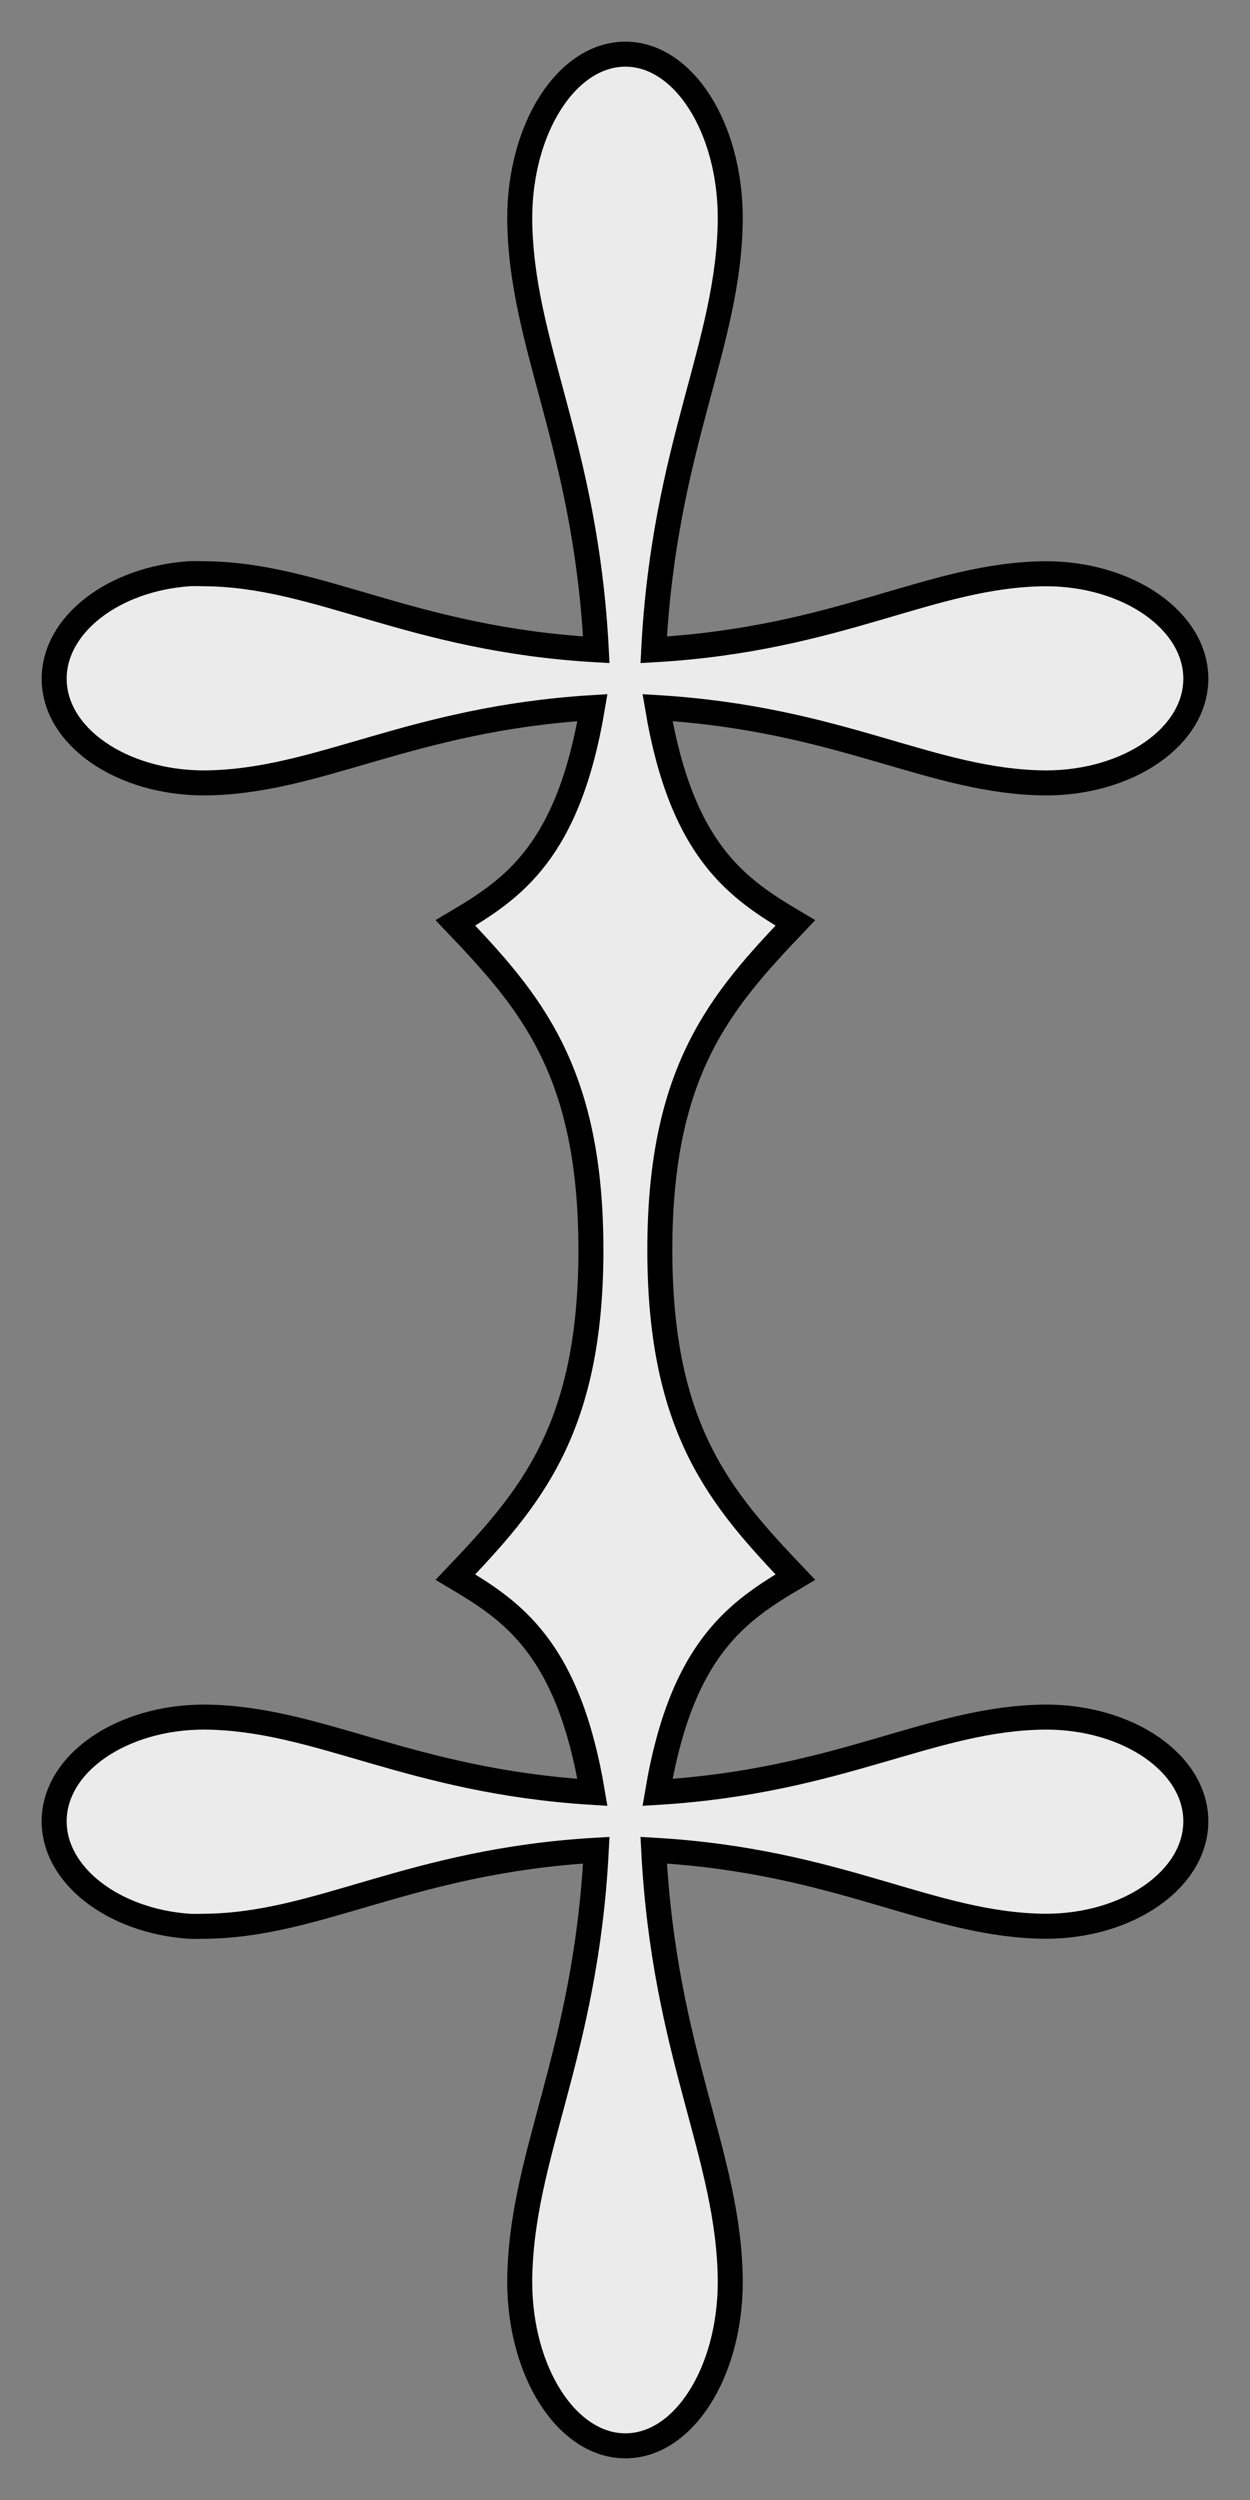
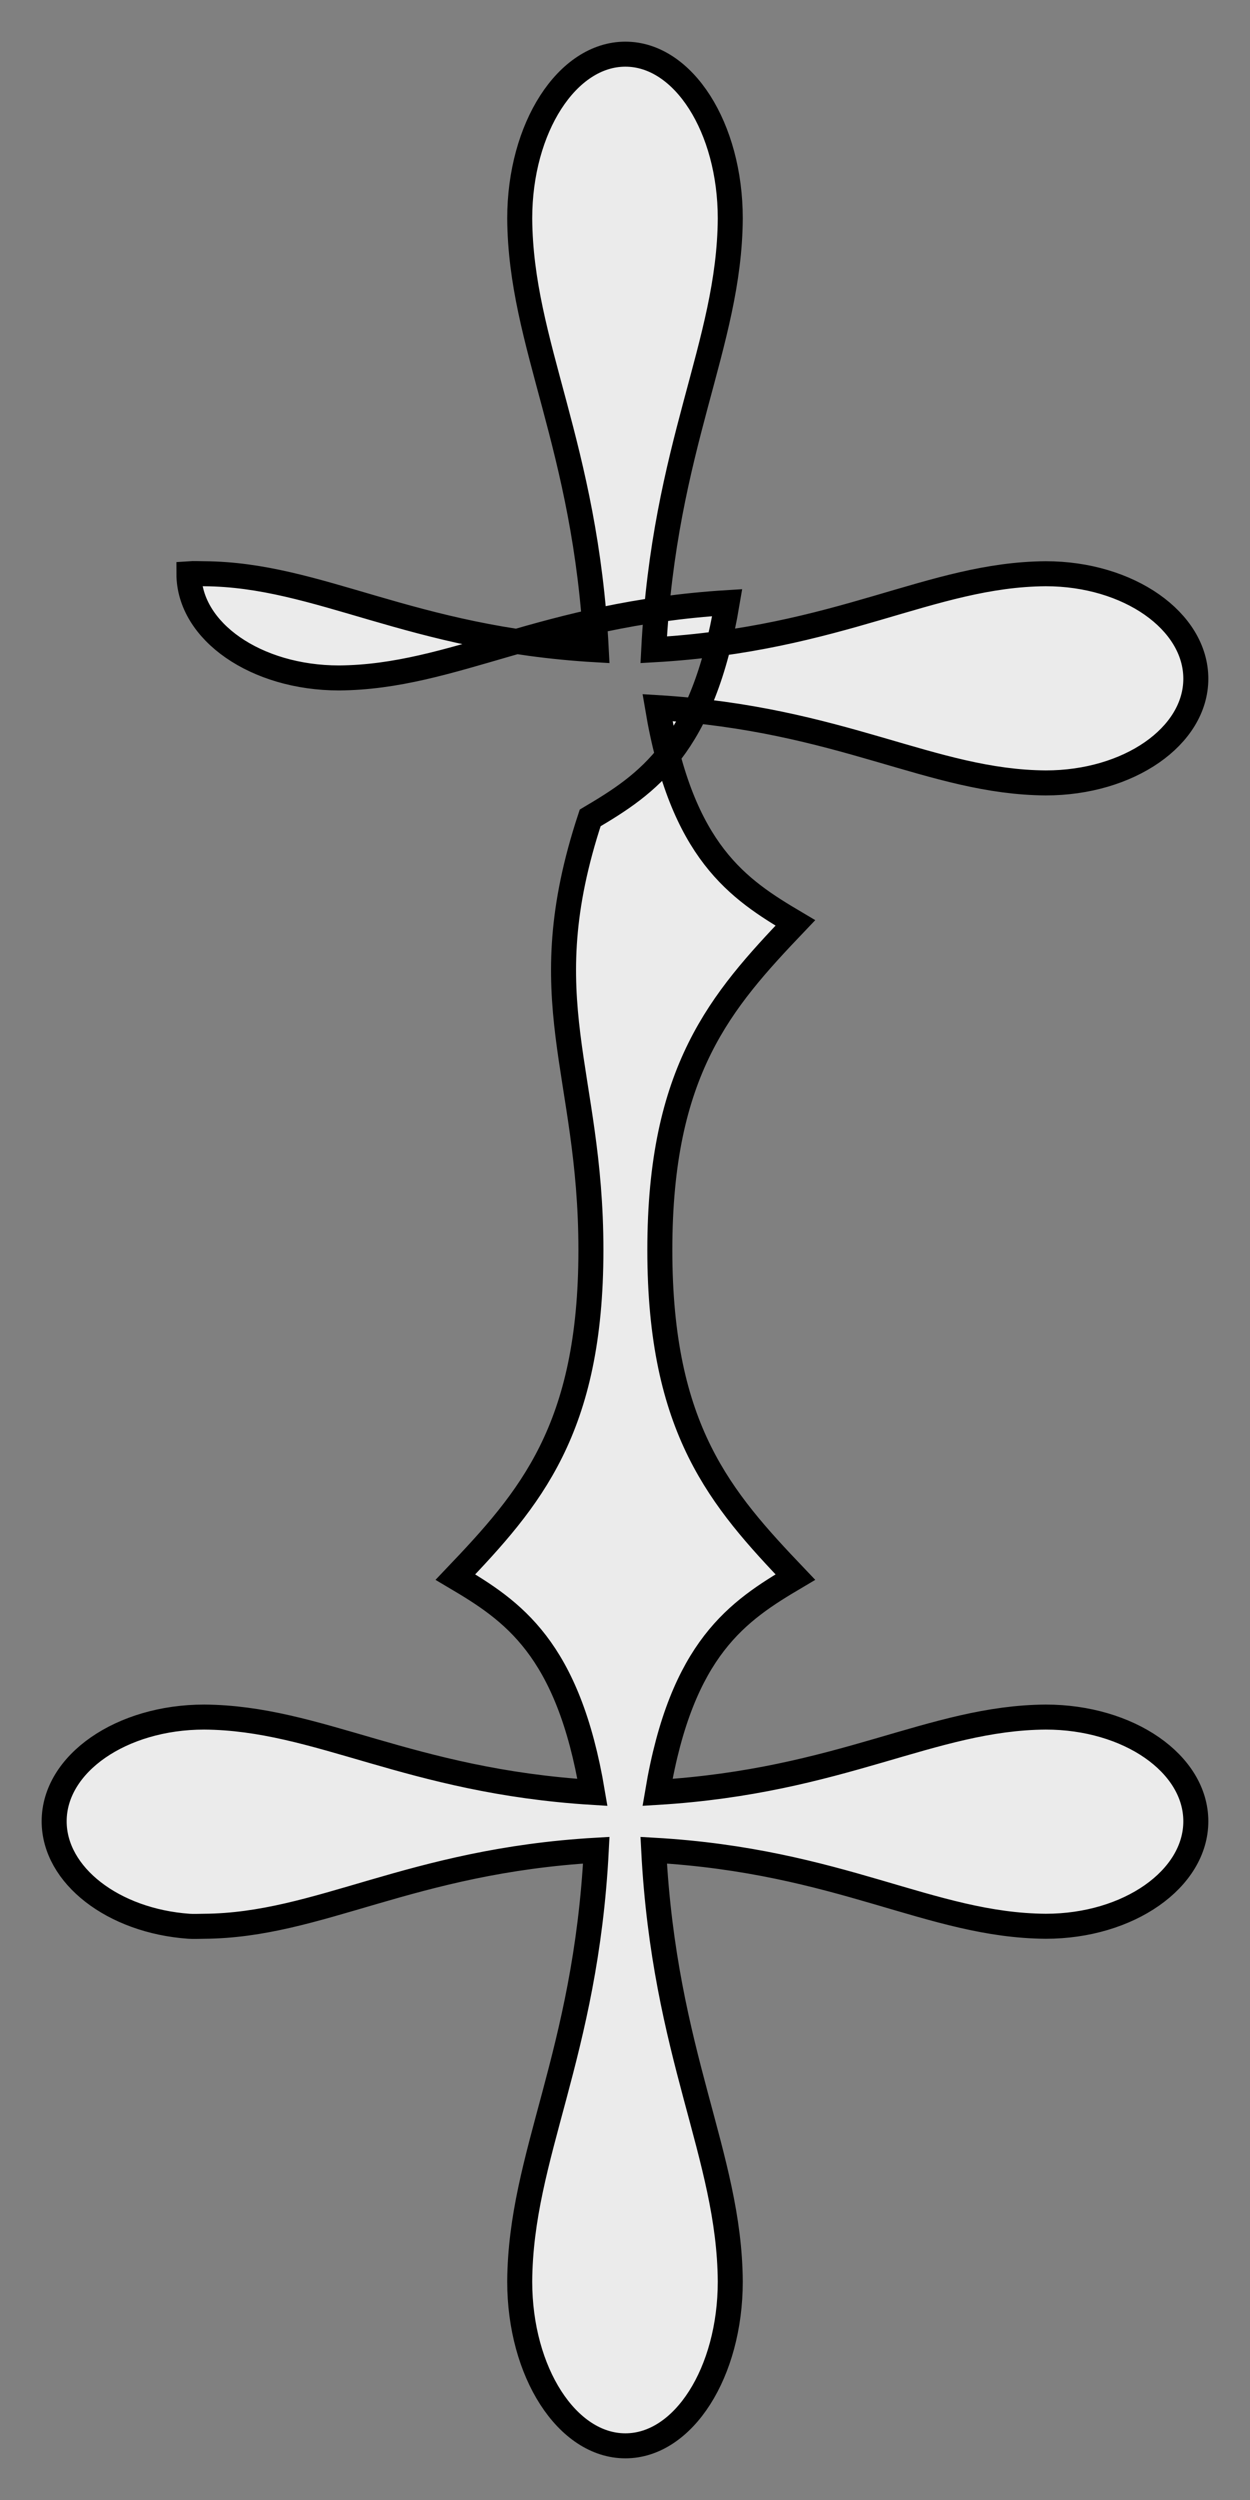
<svg xmlns="http://www.w3.org/2000/svg" width="150" height="300">
  <rect width="100%" height="100%" fill="#808080" stroke="none" />
-   <path d="M75.046 6.5c-6.978 0-12.68 8.813-12.68 19.718.102 15.186 7.921 27.079 9.188 51.758-22.392-1.294-33.234-9.027-47.045-9.128-.62 0-1.232-.043-1.837 0C13.597 69.492 6.5 74.946 6.5 81.445c0 6.932 8.07 12.506 18.01 12.506 13.717-.1 24.5-7.675 46.585-9.037-2.92 17.364-9.602 21.781-16.447 25.833C63.578 120.12 70.91 128.433 70.91 150s-7.333 29.88-16.263 39.253c6.845 4.052 13.527 8.469 16.447 25.833-22.086-1.362-32.868-8.936-46.586-9.037-9.939 0-18.009 5.574-18.009 12.506 0 6.499 7.097 11.953 16.172 12.597.605.043 1.216 0 1.837 0 13.81-.101 24.653-7.834 47.045-9.128-1.267 24.68-9.086 36.572-9.188 51.758 0 10.905 5.702 19.718 12.68 19.718s12.588-8.813 12.588-19.718c-.102-15.186-7.915-27.079-9.188-51.758 22.445 1.278 33.216 9.027 47.045 9.128 9.939 0 18.009-5.665 18.009-12.597 0-6.932-8.07-12.506-18.01-12.506-13.736.1-24.439 7.69-46.585 9.037 2.92-17.364 9.694-21.781 16.54-25.833C86.514 179.88 79.18 171.567 79.18 150s7.333-29.88 16.263-39.253c-6.845-4.052-13.619-8.469-16.539-25.833 22.146 1.347 32.85 8.936 46.586 9.037 9.939 0 18.009-5.574 18.009-12.506s-8.07-12.597-18.01-12.597c-13.828.101-24.6 7.85-47.044 9.128 1.273-24.679 9.086-36.572 9.188-51.758 0-10.905-5.61-19.718-12.588-19.718z" style="fill:#ebebeb;fill-opacity:1;stroke:#000;stroke-width:3;stroke-miterlimit:4;stroke-dasharray:none" />
+   <path d="M75.046 6.5c-6.978 0-12.68 8.813-12.68 19.718.102 15.186 7.921 27.079 9.188 51.758-22.392-1.294-33.234-9.027-47.045-9.128-.62 0-1.232-.043-1.837 0c0 6.932 8.07 12.506 18.01 12.506 13.717-.1 24.5-7.675 46.585-9.037-2.92 17.364-9.602 21.781-16.447 25.833C63.578 120.12 70.91 128.433 70.91 150s-7.333 29.88-16.263 39.253c6.845 4.052 13.527 8.469 16.447 25.833-22.086-1.362-32.868-8.936-46.586-9.037-9.939 0-18.009 5.574-18.009 12.506 0 6.499 7.097 11.953 16.172 12.597.605.043 1.216 0 1.837 0 13.81-.101 24.653-7.834 47.045-9.128-1.267 24.68-9.086 36.572-9.188 51.758 0 10.905 5.702 19.718 12.68 19.718s12.588-8.813 12.588-19.718c-.102-15.186-7.915-27.079-9.188-51.758 22.445 1.278 33.216 9.027 47.045 9.128 9.939 0 18.009-5.665 18.009-12.597 0-6.932-8.07-12.506-18.01-12.506-13.736.1-24.439 7.69-46.585 9.037 2.92-17.364 9.694-21.781 16.54-25.833C86.514 179.88 79.18 171.567 79.18 150s7.333-29.88 16.263-39.253c-6.845-4.052-13.619-8.469-16.539-25.833 22.146 1.347 32.85 8.936 46.586 9.037 9.939 0 18.009-5.574 18.009-12.506s-8.07-12.597-18.01-12.597c-13.828.101-24.6 7.85-47.044 9.128 1.273-24.679 9.086-36.572 9.188-51.758 0-10.905-5.61-19.718-12.588-19.718z" style="fill:#ebebeb;fill-opacity:1;stroke:#000;stroke-width:3;stroke-miterlimit:4;stroke-dasharray:none" />
</svg>